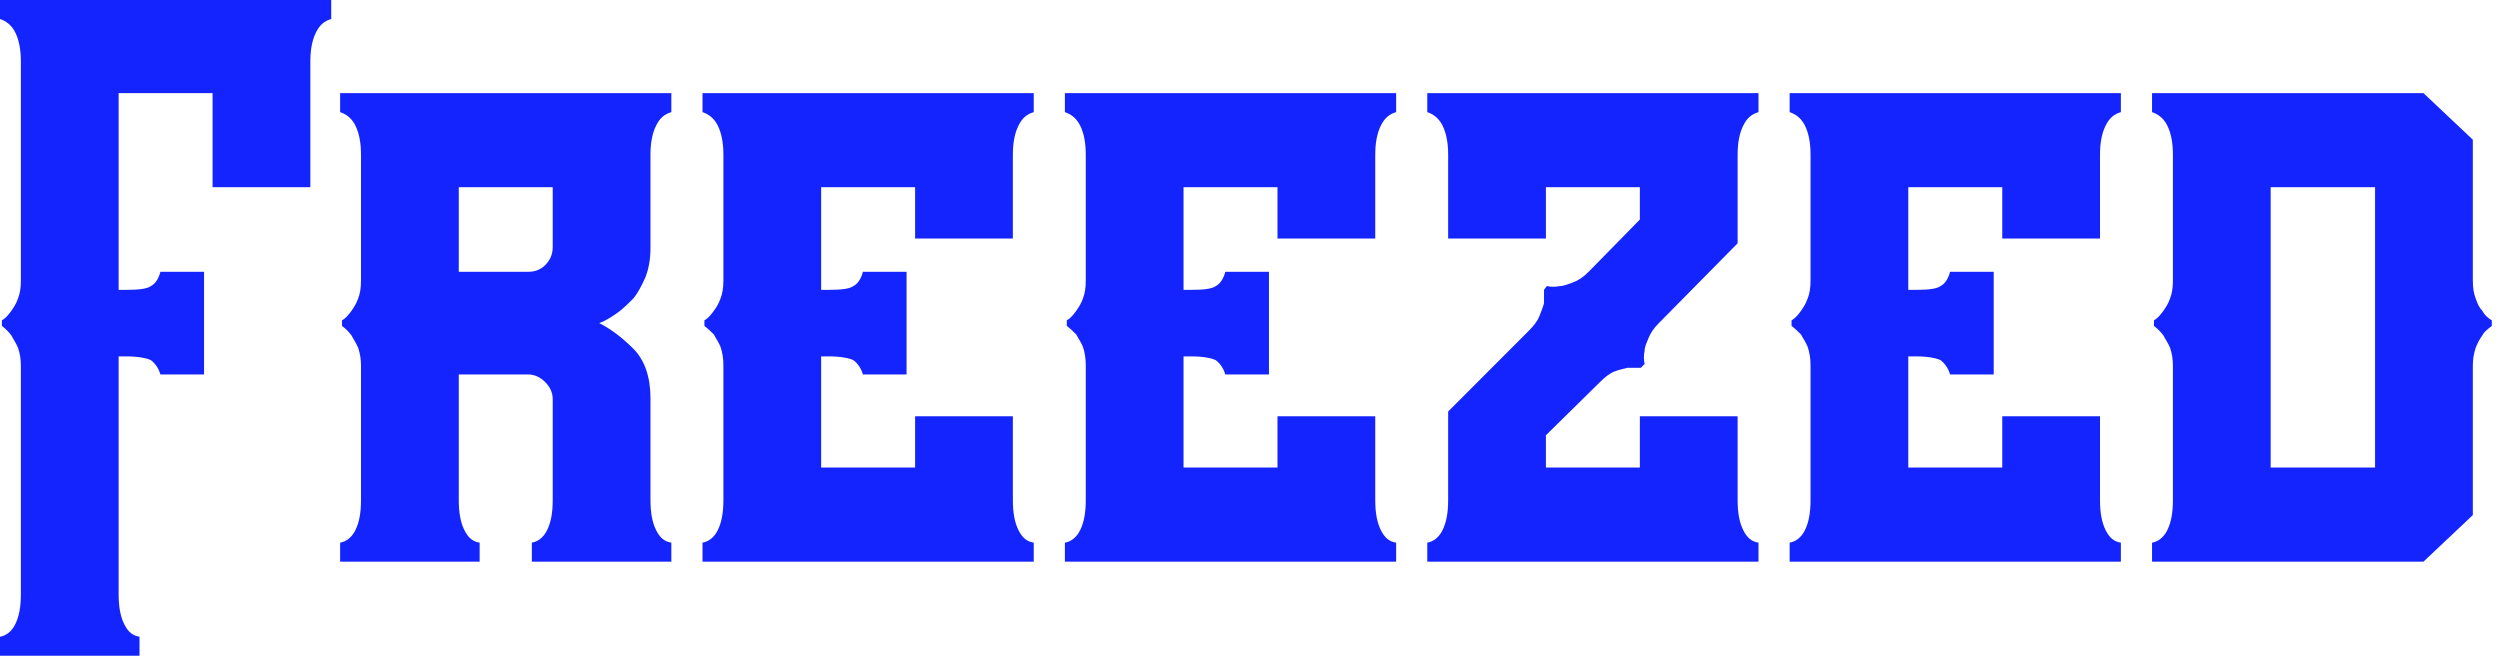
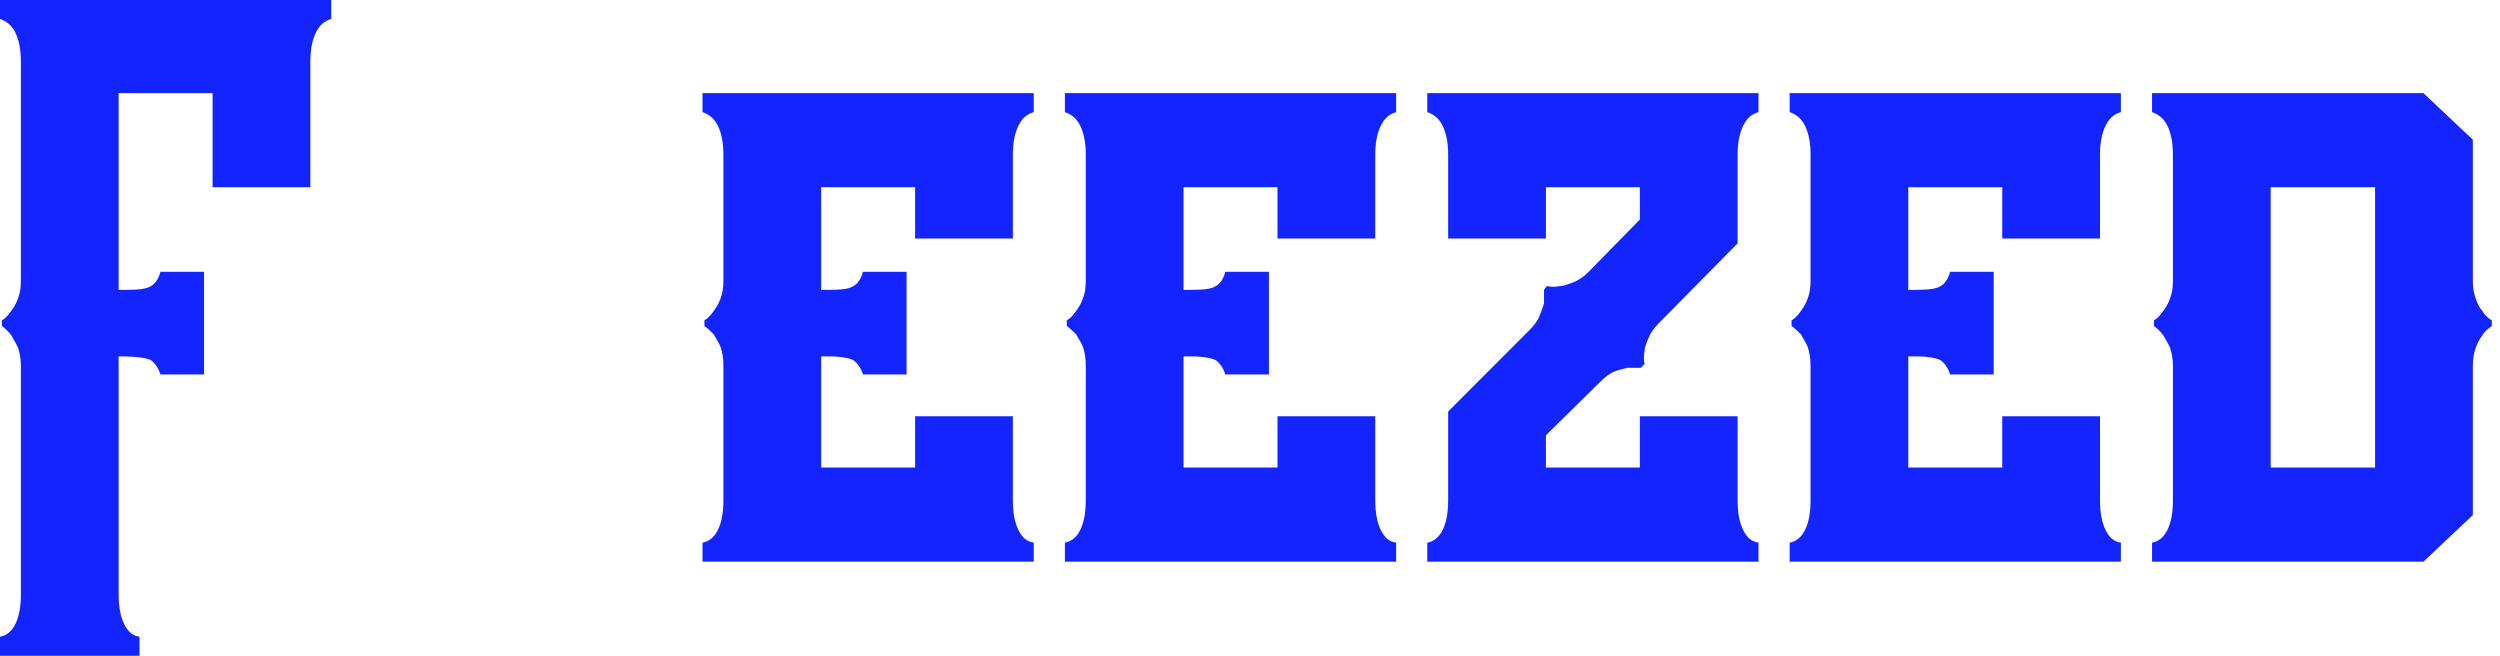
<svg xmlns="http://www.w3.org/2000/svg" width="183" height="48" viewBox="0 0 183 48" fill="none">
-   <path d="M24.245 1.391V0H0V1.391C0.417 1.53 0.834 1.809 1.112 2.365C1.389 2.922 1.528 3.617 1.528 4.522V20.522C1.528 21.078 1.459 21.496 1.32 21.843C1.181 22.261 0.973 22.539 0.834 22.748C0.625 23.026 0.417 23.304 0.139 23.444V23.861C0.417 24.07 0.625 24.278 0.834 24.556C0.973 24.835 1.181 25.113 1.32 25.461C1.459 25.878 1.528 26.296 1.528 26.783V43.478C1.528 44.452 1.389 45.148 1.112 45.704C0.834 46.261 0.417 46.539 0 46.609V48H10.212V46.609C9.726 46.539 9.379 46.261 9.101 45.704C8.823 45.148 8.684 44.452 8.684 43.478V26.087H9.24C10.143 26.087 10.768 26.226 11.046 26.365C11.324 26.574 11.602 26.922 11.741 27.409H14.936V19.896H11.741C11.602 20.452 11.324 20.8 11.046 20.939C10.768 21.148 10.143 21.217 9.24 21.217H8.684V6.817H15.561V13.704H22.717V4.522C22.717 3.617 22.856 2.922 23.134 2.365C23.412 1.809 23.759 1.53 24.245 1.391Z" fill="#1424FF" />
-   <path d="M47.615 18.157V11.339C47.615 10.435 47.754 9.739 48.032 9.183C48.31 8.626 48.657 8.348 49.143 8.209V6.817H24.898V8.209C25.315 8.348 25.732 8.626 26.01 9.183C26.288 9.739 26.426 10.435 26.426 11.339V20.522C26.426 21.078 26.357 21.496 26.218 21.843C26.079 22.261 25.871 22.539 25.732 22.748C25.523 23.026 25.315 23.304 25.037 23.444V23.861C25.315 24.07 25.523 24.278 25.732 24.556C25.871 24.835 26.079 25.113 26.218 25.461C26.357 25.878 26.426 26.296 26.426 26.783V36.591C26.426 37.565 26.288 38.261 26.01 38.817C25.732 39.374 25.315 39.652 24.898 39.722V41.113H35.11V39.722C34.624 39.652 34.277 39.374 33.999 38.817C33.721 38.261 33.582 37.565 33.582 36.591V27.409H38.653C39.139 27.409 39.556 27.617 39.904 27.965C40.251 28.313 40.459 28.73 40.459 29.217V36.591C40.459 37.565 40.321 38.261 40.043 38.817C39.765 39.374 39.348 39.652 38.931 39.722V41.113H49.143V39.722C48.657 39.652 48.31 39.374 48.032 38.817C47.754 38.261 47.615 37.565 47.615 36.591V29.148C47.615 27.617 47.198 26.365 46.364 25.53C45.531 24.696 44.697 24.07 43.864 23.652C44.28 23.513 44.697 23.235 45.114 22.956C45.531 22.678 45.948 22.261 46.364 21.843C46.712 21.426 46.99 20.87 47.268 20.244C47.476 19.687 47.615 18.991 47.615 18.157ZM40.459 13.704V18.087C40.459 18.643 40.251 19.061 39.904 19.409C39.556 19.756 39.139 19.896 38.653 19.896H33.582V13.704H40.459Z" fill="#1424FF" />
+   <path d="M24.245 1.391V0H0V1.391C0.417 1.53 0.834 1.809 1.112 2.365C1.389 2.922 1.528 3.617 1.528 4.522V20.522C1.528 21.078 1.459 21.496 1.32 21.843C1.181 22.261 0.973 22.539 0.834 22.748C0.625 23.026 0.417 23.304 0.139 23.444V23.861C0.417 24.07 0.625 24.278 0.834 24.556C0.973 24.835 1.181 25.113 1.32 25.461C1.459 25.878 1.528 26.296 1.528 26.783V43.478C1.528 44.452 1.389 45.148 1.112 45.704C0.834 46.261 0.417 46.539 0 46.609V48H10.212V46.609C9.726 46.539 9.379 46.261 9.101 45.704C8.823 45.148 8.684 44.452 8.684 43.478V26.087C10.143 26.087 10.768 26.226 11.046 26.365C11.324 26.574 11.602 26.922 11.741 27.409H14.936V19.896H11.741C11.602 20.452 11.324 20.8 11.046 20.939C10.768 21.148 10.143 21.217 9.24 21.217H8.684V6.817H15.561V13.704H22.717V4.522C22.717 3.617 22.856 2.922 23.134 2.365C23.412 1.809 23.759 1.53 24.245 1.391Z" fill="#1424FF" />
  <path d="M75.67 6.817H51.424V8.209C51.841 8.348 52.258 8.626 52.536 9.183C52.814 9.739 52.953 10.435 52.953 11.339V20.522C52.953 21.078 52.883 21.496 52.744 21.843C52.605 22.261 52.397 22.539 52.258 22.748C52.05 23.026 51.841 23.304 51.563 23.444V23.861C51.841 24.07 52.05 24.278 52.258 24.487C52.397 24.765 52.605 25.044 52.744 25.391C52.883 25.809 52.953 26.226 52.953 26.783V36.591C52.953 37.565 52.814 38.261 52.536 38.817C52.258 39.374 51.841 39.652 51.424 39.722V41.113H75.67V39.722C75.183 39.652 74.836 39.374 74.558 38.817C74.28 38.261 74.141 37.565 74.141 36.591V30.47H66.986V34.226H60.108V26.087H60.664C61.567 26.087 62.192 26.226 62.47 26.365C62.748 26.574 63.026 26.922 63.165 27.409H66.361V19.896H63.165C63.026 20.452 62.748 20.8 62.47 20.939C62.192 21.148 61.567 21.217 60.664 21.217H60.108V13.704H66.986V17.461H74.141V11.339C74.141 10.435 74.28 9.739 74.558 9.183C74.836 8.626 75.183 8.348 75.67 8.209V6.817Z" fill="#1424FF" />
  <path d="M102.196 6.817H77.951V8.209C78.368 8.348 78.784 8.626 79.062 9.183C79.34 9.739 79.479 10.435 79.479 11.339V20.522C79.479 21.078 79.41 21.496 79.271 21.843C79.132 22.261 78.923 22.539 78.784 22.748C78.576 23.026 78.368 23.304 78.09 23.444V23.861C78.368 24.07 78.576 24.278 78.784 24.487C78.923 24.765 79.132 25.044 79.271 25.391C79.41 25.809 79.479 26.226 79.479 26.783V36.591C79.479 37.565 79.34 38.261 79.062 38.817C78.784 39.374 78.368 39.652 77.951 39.722V41.113H102.196V39.722C101.71 39.652 101.362 39.374 101.084 38.817C100.806 38.261 100.668 37.565 100.668 36.591V30.47H93.512V34.226H86.635V26.087H87.19C88.093 26.087 88.719 26.226 88.996 26.365C89.274 26.574 89.552 26.922 89.691 27.409H92.887V19.896H89.691C89.552 20.452 89.274 20.8 88.996 20.939C88.719 21.148 88.093 21.217 87.19 21.217H86.635V13.704H93.512V17.461H100.668V11.339C100.668 10.435 100.806 9.739 101.084 9.183C101.362 8.626 101.71 8.348 102.196 8.209V6.817Z" fill="#1424FF" />
  <path d="M121.428 23.652L127.194 17.809V11.339C127.194 10.435 127.333 9.739 127.611 9.183C127.889 8.626 128.236 8.348 128.722 8.209V6.817H104.477V8.209C104.894 8.348 105.311 8.626 105.589 9.183C105.866 9.739 106.005 10.435 106.005 11.339V17.461H113.161V13.704H120.038V16.07L116.287 19.896C115.87 20.313 115.523 20.522 115.175 20.661C114.759 20.8 114.481 20.939 114.203 20.939C113.855 21.009 113.508 21.009 113.23 20.939L113.022 21.217C113.022 21.565 113.022 21.913 113.022 22.191C112.952 22.47 112.813 22.817 112.674 23.165C112.536 23.513 112.258 23.861 111.91 24.209L106.005 30.122V36.591C106.005 37.565 105.866 38.261 105.589 38.817C105.311 39.374 104.894 39.652 104.477 39.722V41.113H128.722V39.722C128.236 39.652 127.889 39.374 127.611 38.817C127.333 38.261 127.194 37.565 127.194 36.591V30.47H120.038V34.226H113.161V31.861L117.121 27.965C117.468 27.617 117.815 27.339 118.163 27.2C118.51 27.061 118.857 26.991 119.135 26.922C119.413 26.922 119.76 26.922 120.108 26.922L120.386 26.643C120.316 26.365 120.316 26.017 120.386 25.67C120.386 25.391 120.525 25.113 120.664 24.765C120.803 24.417 121.011 24.07 121.428 23.652Z" fill="#1424FF" />
  <path d="M155.248 6.817H131.003V8.209C131.42 8.348 131.837 8.626 132.115 9.183C132.393 9.739 132.532 10.435 132.532 11.339V20.522C132.532 21.078 132.462 21.496 132.323 21.843C132.184 22.261 131.976 22.539 131.837 22.748C131.629 23.026 131.42 23.304 131.142 23.444V23.861C131.42 24.07 131.629 24.278 131.837 24.487C131.976 24.765 132.184 25.044 132.323 25.391C132.462 25.809 132.532 26.226 132.532 26.783V36.591C132.532 37.565 132.393 38.261 132.115 38.817C131.837 39.374 131.42 39.652 131.003 39.722V41.113H155.248V39.722C154.762 39.652 154.415 39.374 154.137 38.817C153.859 38.261 153.72 37.565 153.72 36.591V30.47H146.565V34.226H139.687V26.087H140.243C141.146 26.087 141.771 26.226 142.049 26.365C142.327 26.574 142.605 26.922 142.744 27.409H145.939V19.896H142.744C142.605 20.452 142.327 20.8 142.049 20.939C141.771 21.148 141.146 21.217 140.243 21.217H139.687V13.704H146.565V17.461H153.72V11.339C153.72 10.435 153.859 9.739 154.137 9.183C154.415 8.626 154.762 8.348 155.248 8.209V6.817Z" fill="#1424FF" />
  <path d="M157.53 39.722V41.113H177.398L181.011 37.704V26.783C181.011 26.296 181.08 25.878 181.219 25.461C181.358 25.113 181.497 24.835 181.705 24.556C181.844 24.278 182.122 24.07 182.4 23.861V23.444C182.122 23.304 181.844 23.026 181.705 22.748C181.497 22.539 181.358 22.261 181.219 21.843C181.08 21.496 181.011 21.078 181.011 20.522V10.226L177.398 6.817H157.53V8.209C157.946 8.348 158.363 8.626 158.641 9.183C158.919 9.739 159.058 10.435 159.058 11.339V20.522C159.058 21.078 158.988 21.496 158.85 21.843C158.711 22.261 158.502 22.539 158.363 22.748C158.155 23.026 157.946 23.304 157.669 23.444V23.861C157.946 24.07 158.155 24.278 158.363 24.556C158.502 24.835 158.711 25.113 158.85 25.461C158.988 25.878 159.058 26.296 159.058 26.783V36.591C159.058 37.565 158.919 38.261 158.641 38.817C158.363 39.374 157.946 39.652 157.53 39.722ZM166.213 34.226V13.704H173.855V34.226H166.213Z" fill="#1424FF" />
</svg>